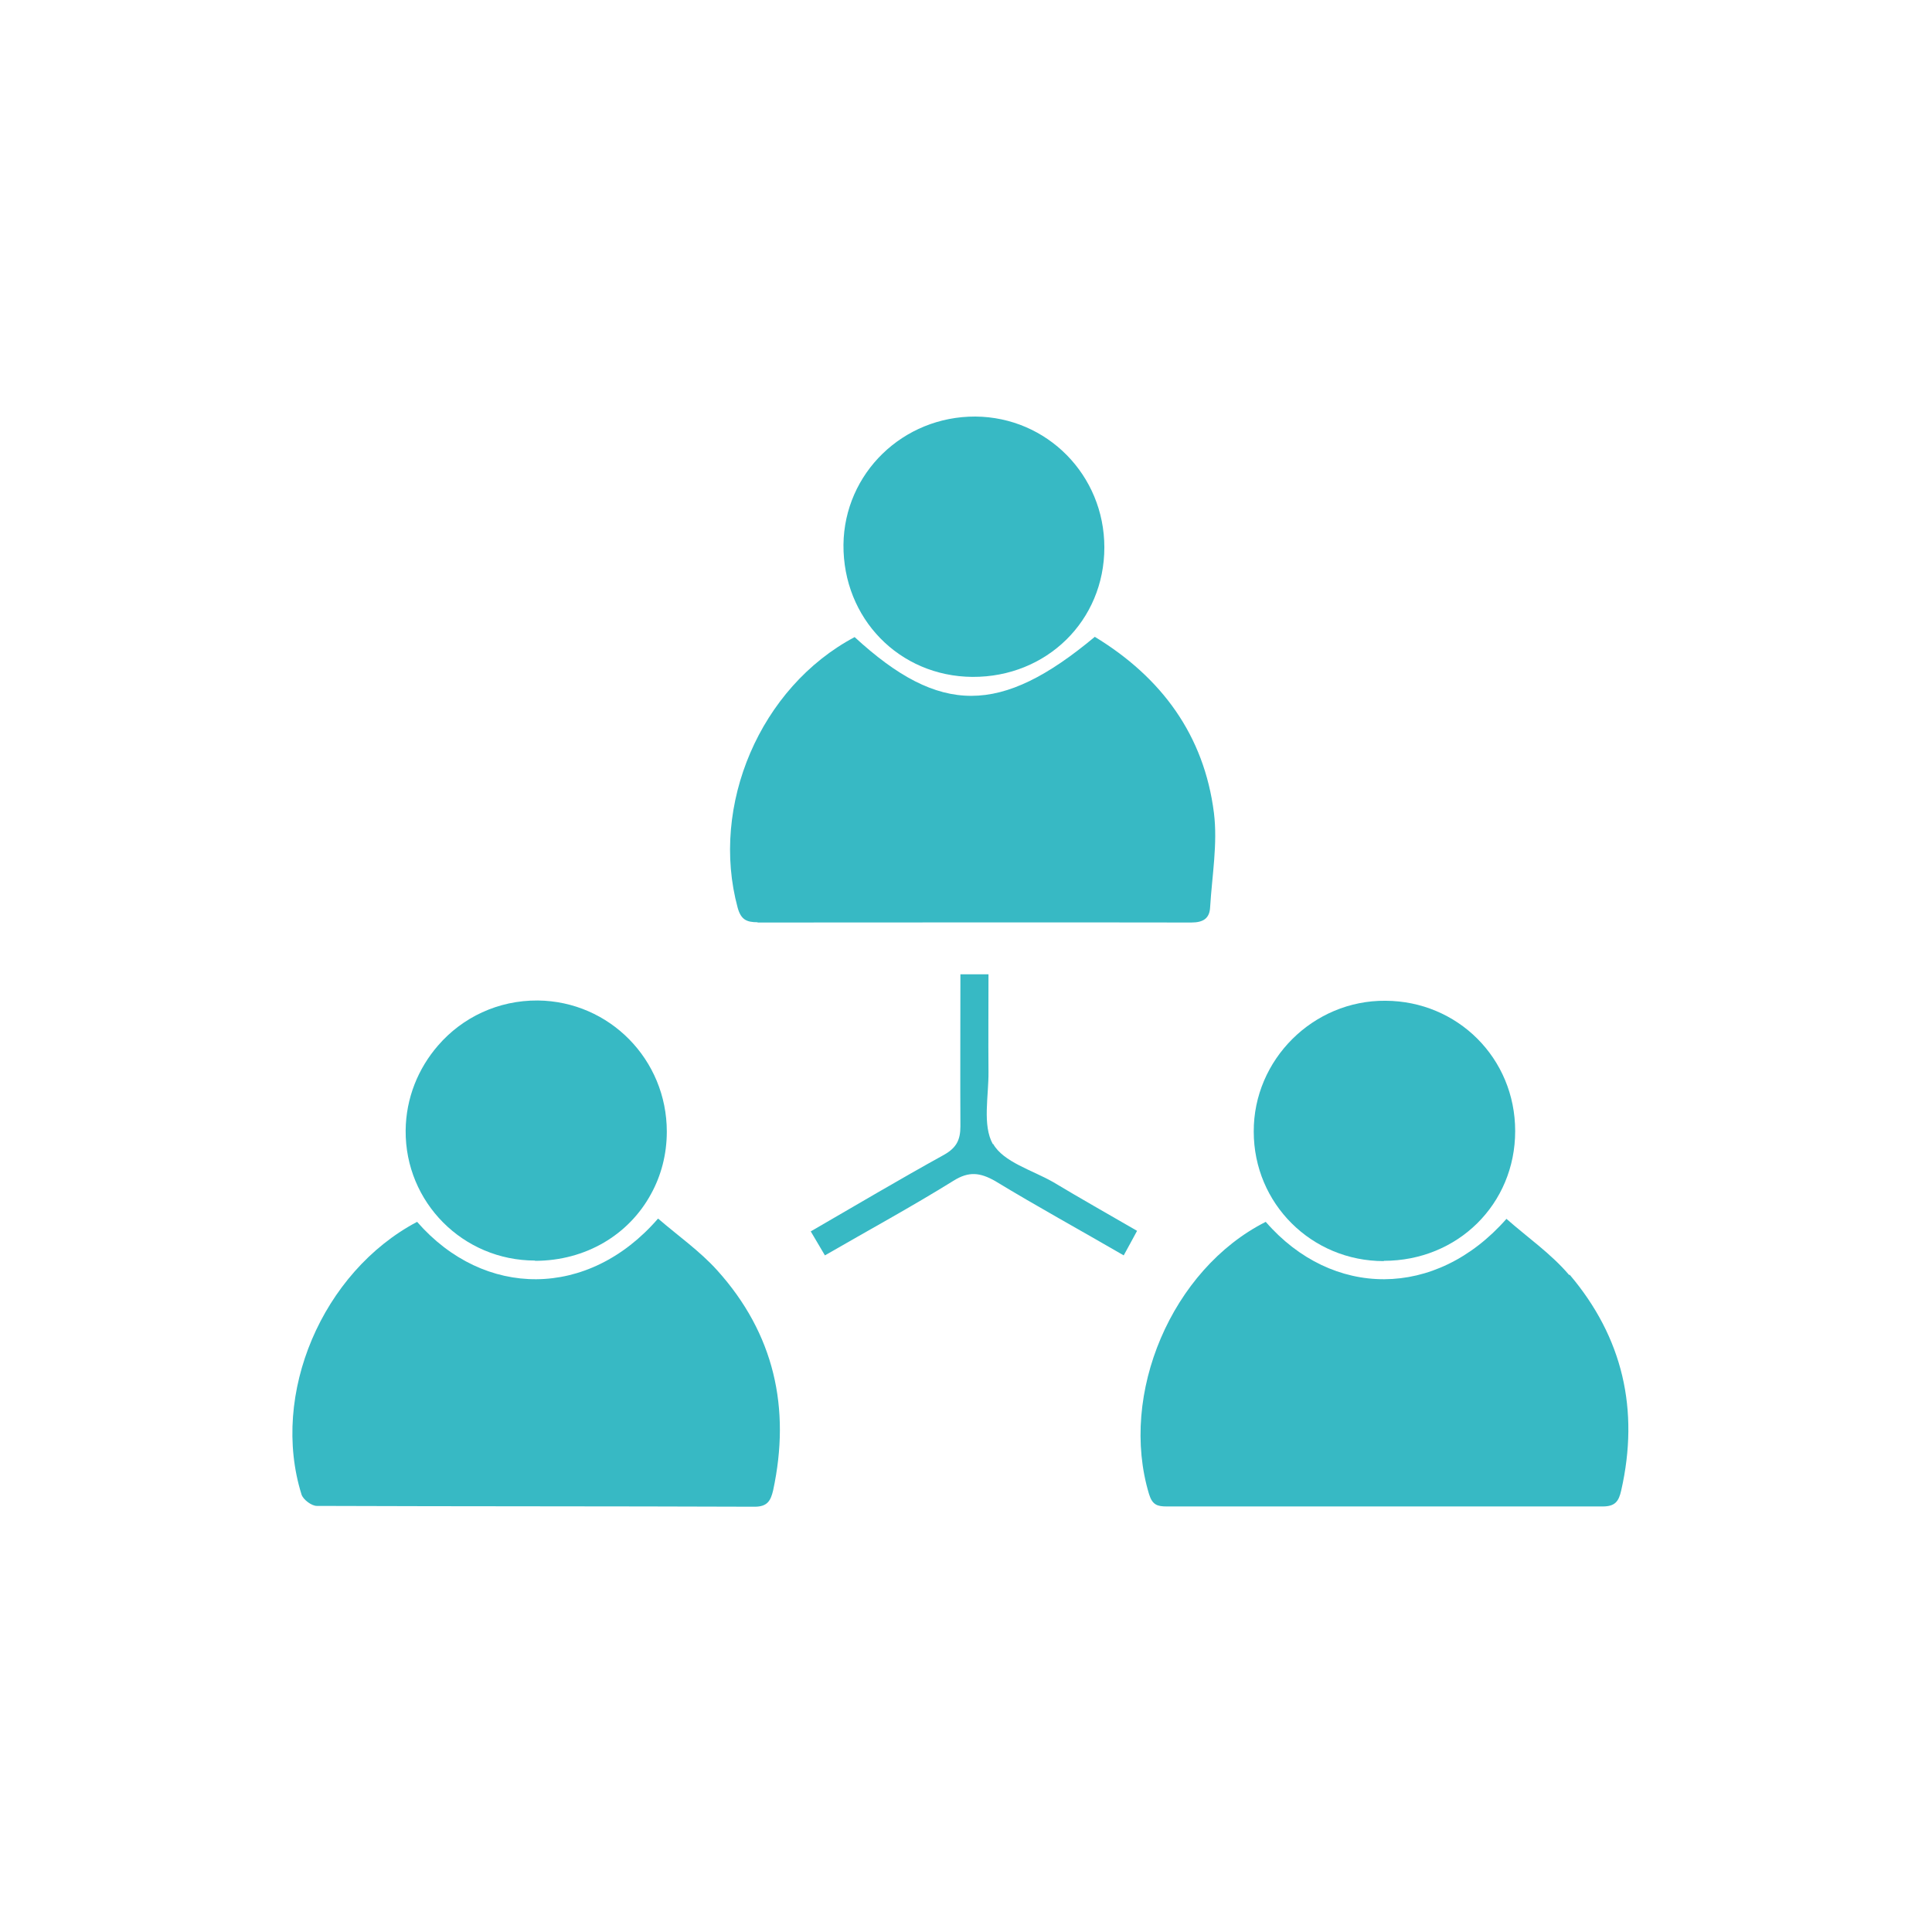
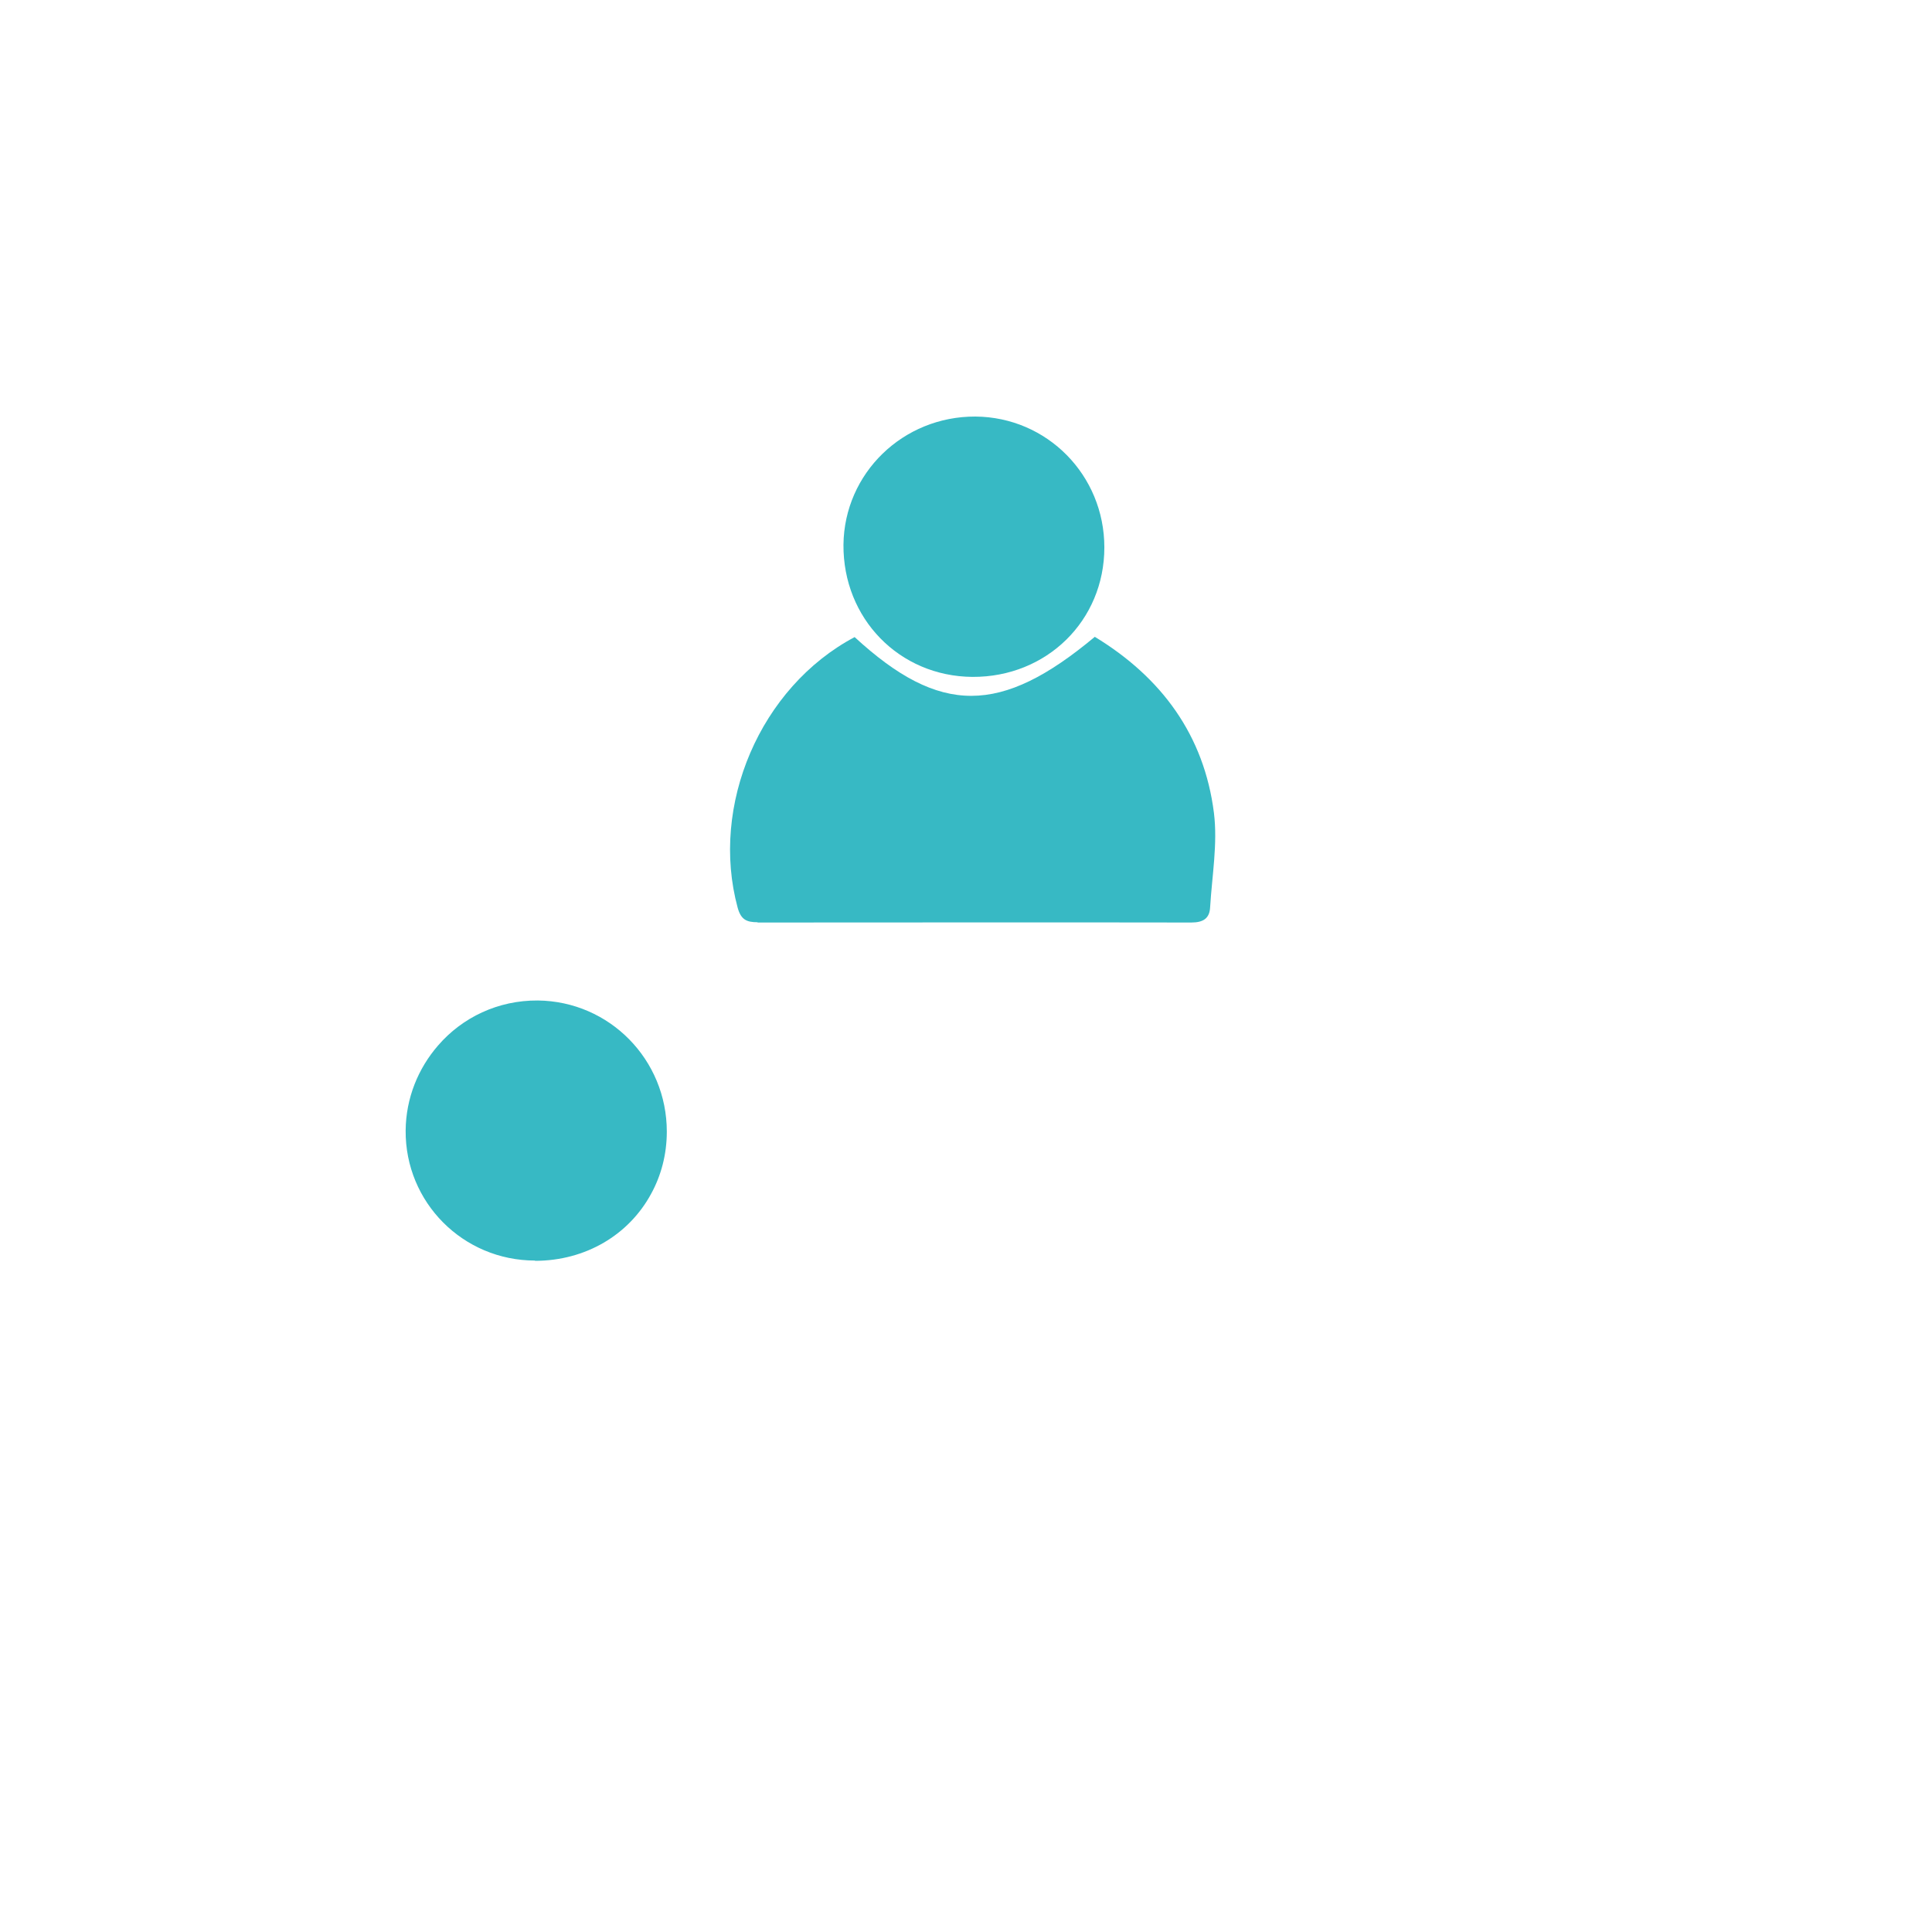
<svg xmlns="http://www.w3.org/2000/svg" id="Calque_1" viewBox="0 0 70.87 70.87">
  <defs>
    <style>      .st0 {        fill: #37b9c4;      }    </style>
  </defs>
-   <path class="st0" d="M36.42,41.97c-.39-.7-.15-1.76-.16-2.66-.01-1.18,0-2.37,0-3.57h-1.03c0,1.89-.01,3.73,0,5.57,0,.5-.14.79-.6,1.05-1.63.9-3.23,1.85-4.89,2.81.19.32.35.59.52.88,1.61-.93,3.19-1.79,4.72-2.74.56-.35.97-.3,1.52.01,1.53.93,3.1,1.79,4.72,2.73.18-.33.33-.6.49-.9-1.07-.62-2.08-1.19-3.08-1.79-.77-.44-1.82-.73-2.2-1.4h0Z" />
  <path class="st0" d="M19.62,46.25c1.87,0,3.45-.96,4.26-2.45.37-.67.58-1.45.58-2.29,0-2.64-2.1-4.78-4.73-4.81-1.46-.01-2.77.62-3.66,1.65-.73.84-1.18,1.93-1.19,3.12-.02,2.63,2.1,4.77,4.75,4.77h0Z" />
-   <path class="st0" d="M24.13,44.71c-2.55,2.94-6.37,2.93-8.83.11-3.48,1.84-5.39,6.32-4.24,10,.06.19.37.42.56.42,5.36.02,10.71.01,16.06.03.47,0,.59-.22.68-.6.65-3.02.04-5.75-2.05-8.07-.64-.71-1.44-1.27-2.17-1.9h0Z" />
  <path class="st0" d="M27.79,33.84c5.31,0,10.6-.01,15.91,0,.45,0,.67-.16.69-.56.07-1.16.28-2.33.14-3.46-.36-2.85-1.92-4.97-4.37-6.46-3.45,2.88-5.68,2.89-8.81.01-3.47,1.84-5.31,6.18-4.29,9.93.12.43.32.53.73.53h0Z" />
-   <path class="st0" d="M50.76,46.25c2.71,0,4.82-2.08,4.82-4.76s-2.12-4.77-4.76-4.78c-2.65-.02-4.84,2.16-4.83,4.8,0,2.64,2.12,4.75,4.77,4.75Z" />
-   <path class="st0" d="M57.56,46.77c-.66-.78-1.53-1.38-2.3-2.06-2.6,2.96-6.4,2.91-8.83.11-3.45,1.74-5.39,6.32-4.28,9.99.12.39.3.45.65.45,5.33,0,10.66,0,15.99,0,.46,0,.59-.19.68-.59.67-2.95.06-5.61-1.89-7.91h0Z" />
  <path class="st0" d="M35.68,24.83c2.71.01,4.83-2.06,4.83-4.75,0-2.65-2.1-4.78-4.73-4.8-2.66-.01-4.81,2.08-4.84,4.7-.02,2.71,2.05,4.83,4.73,4.85h0Z" />
</svg>